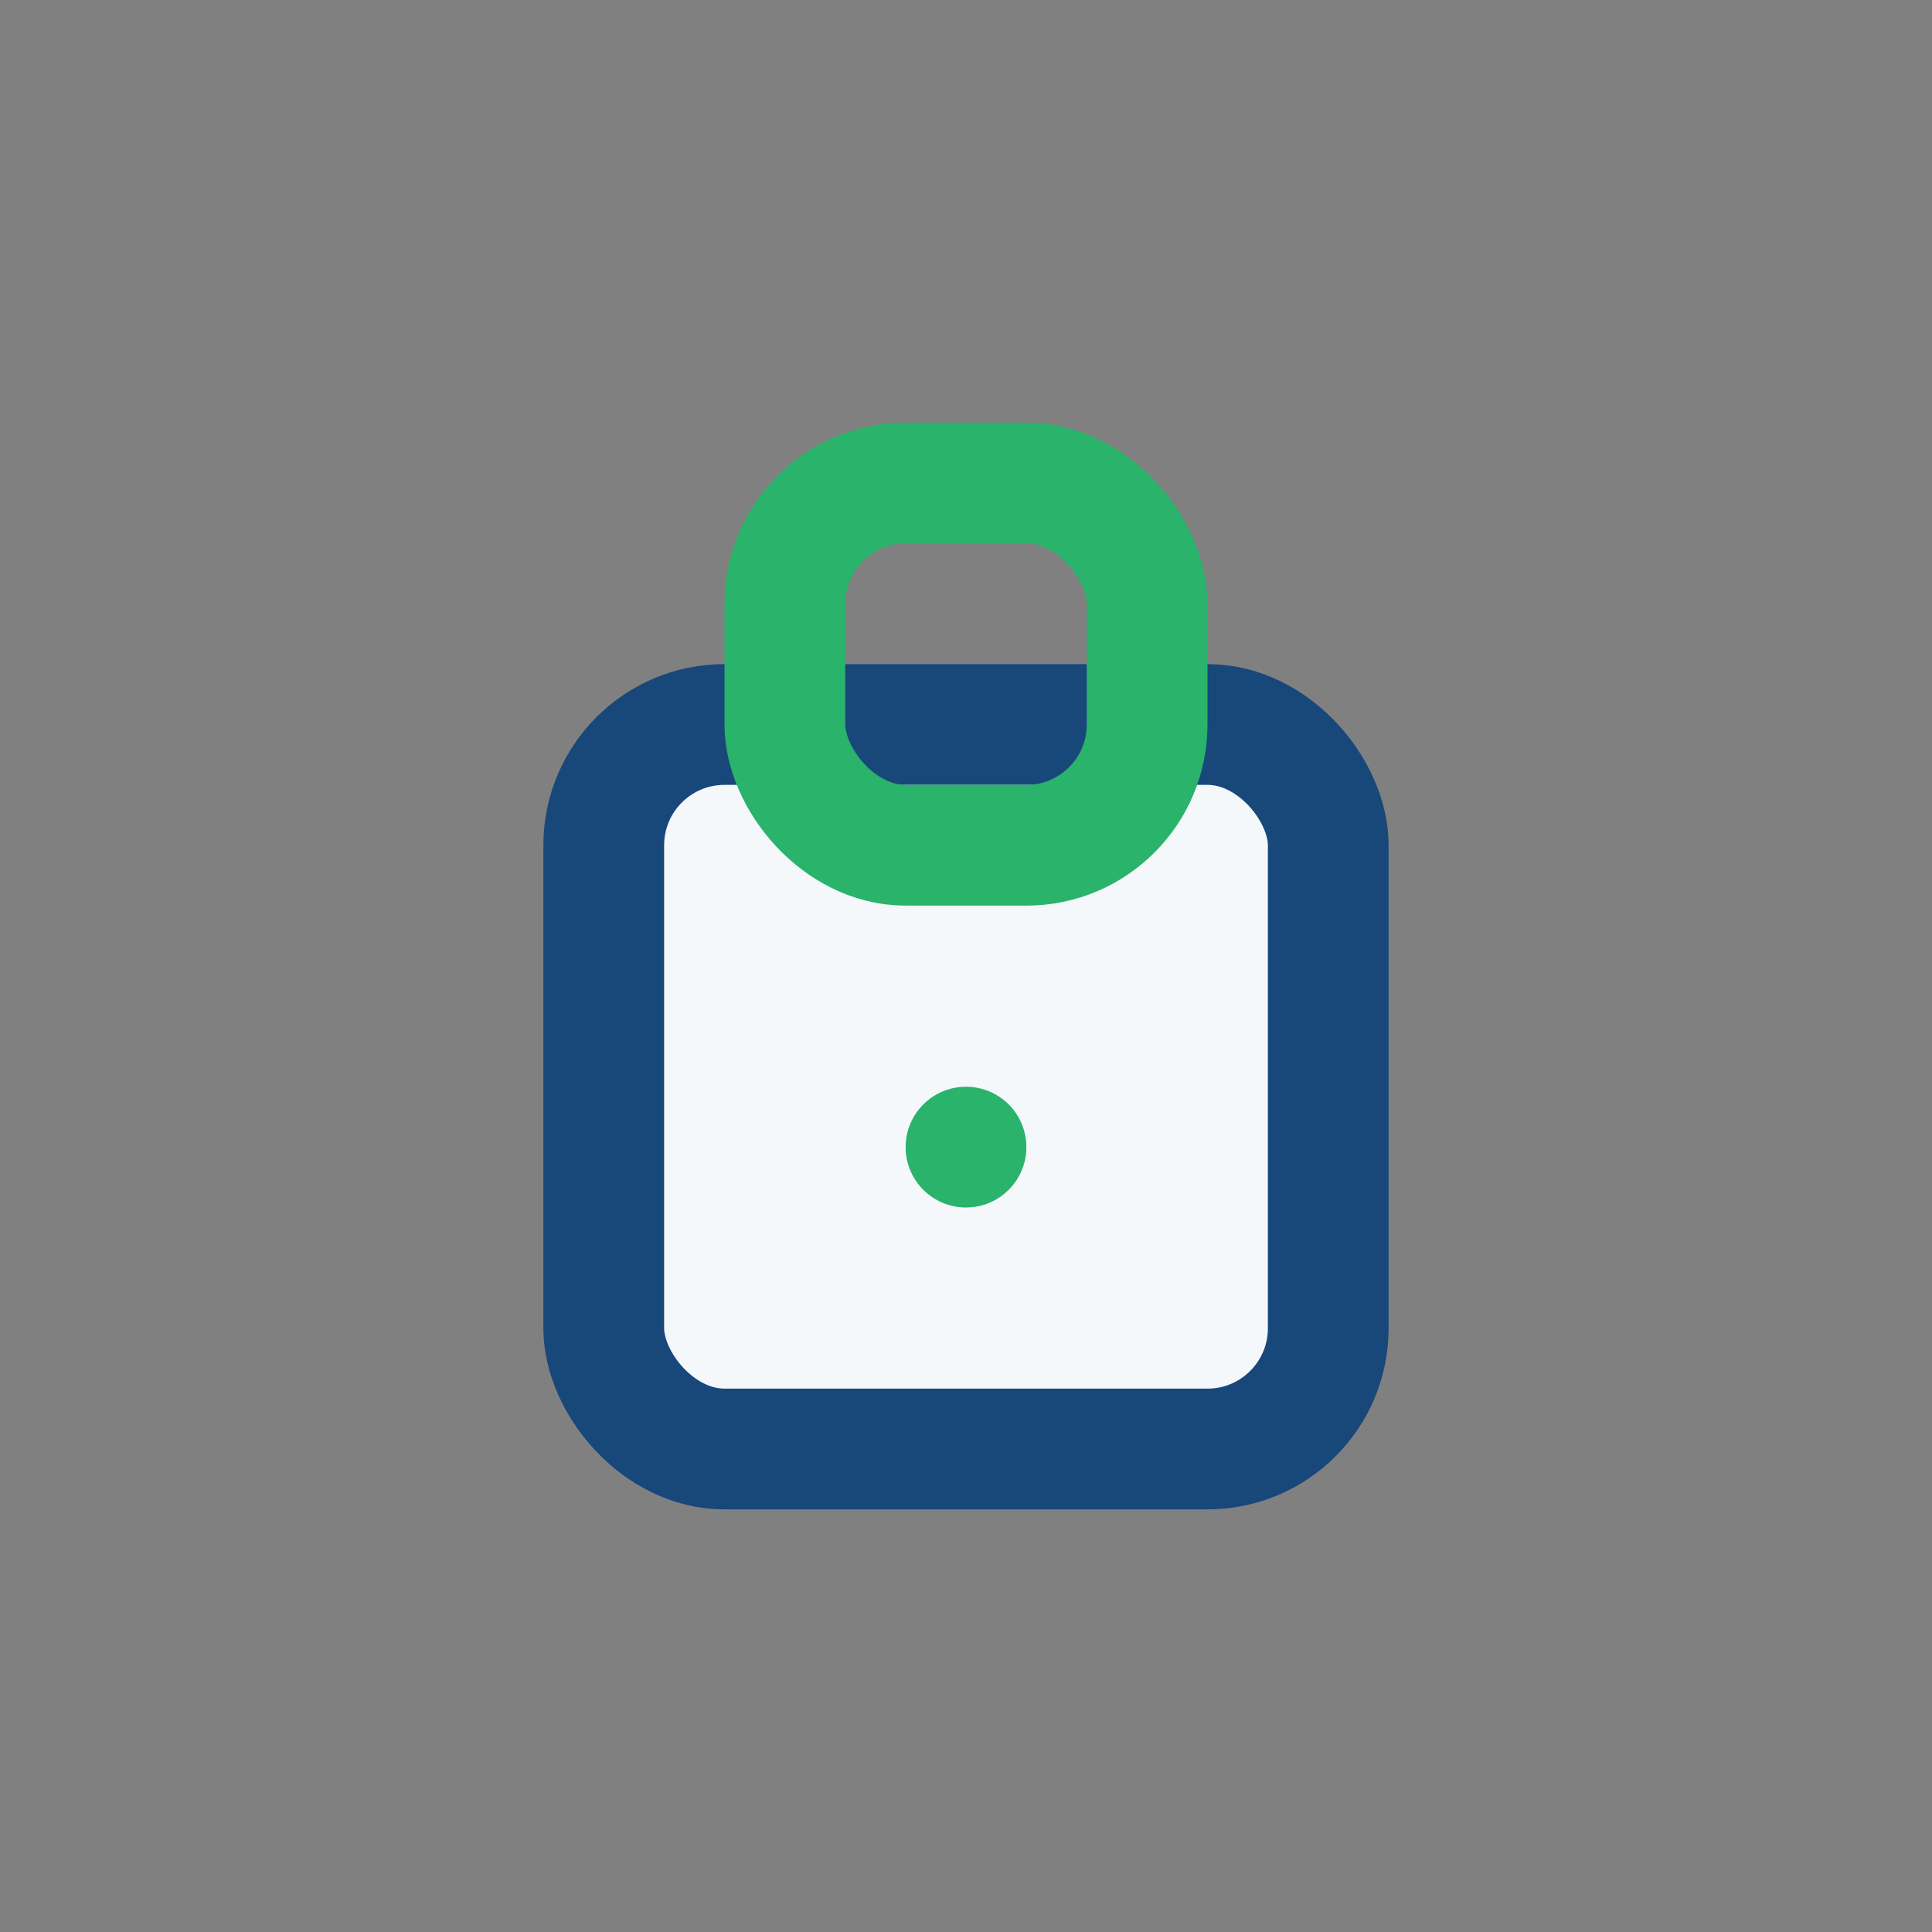
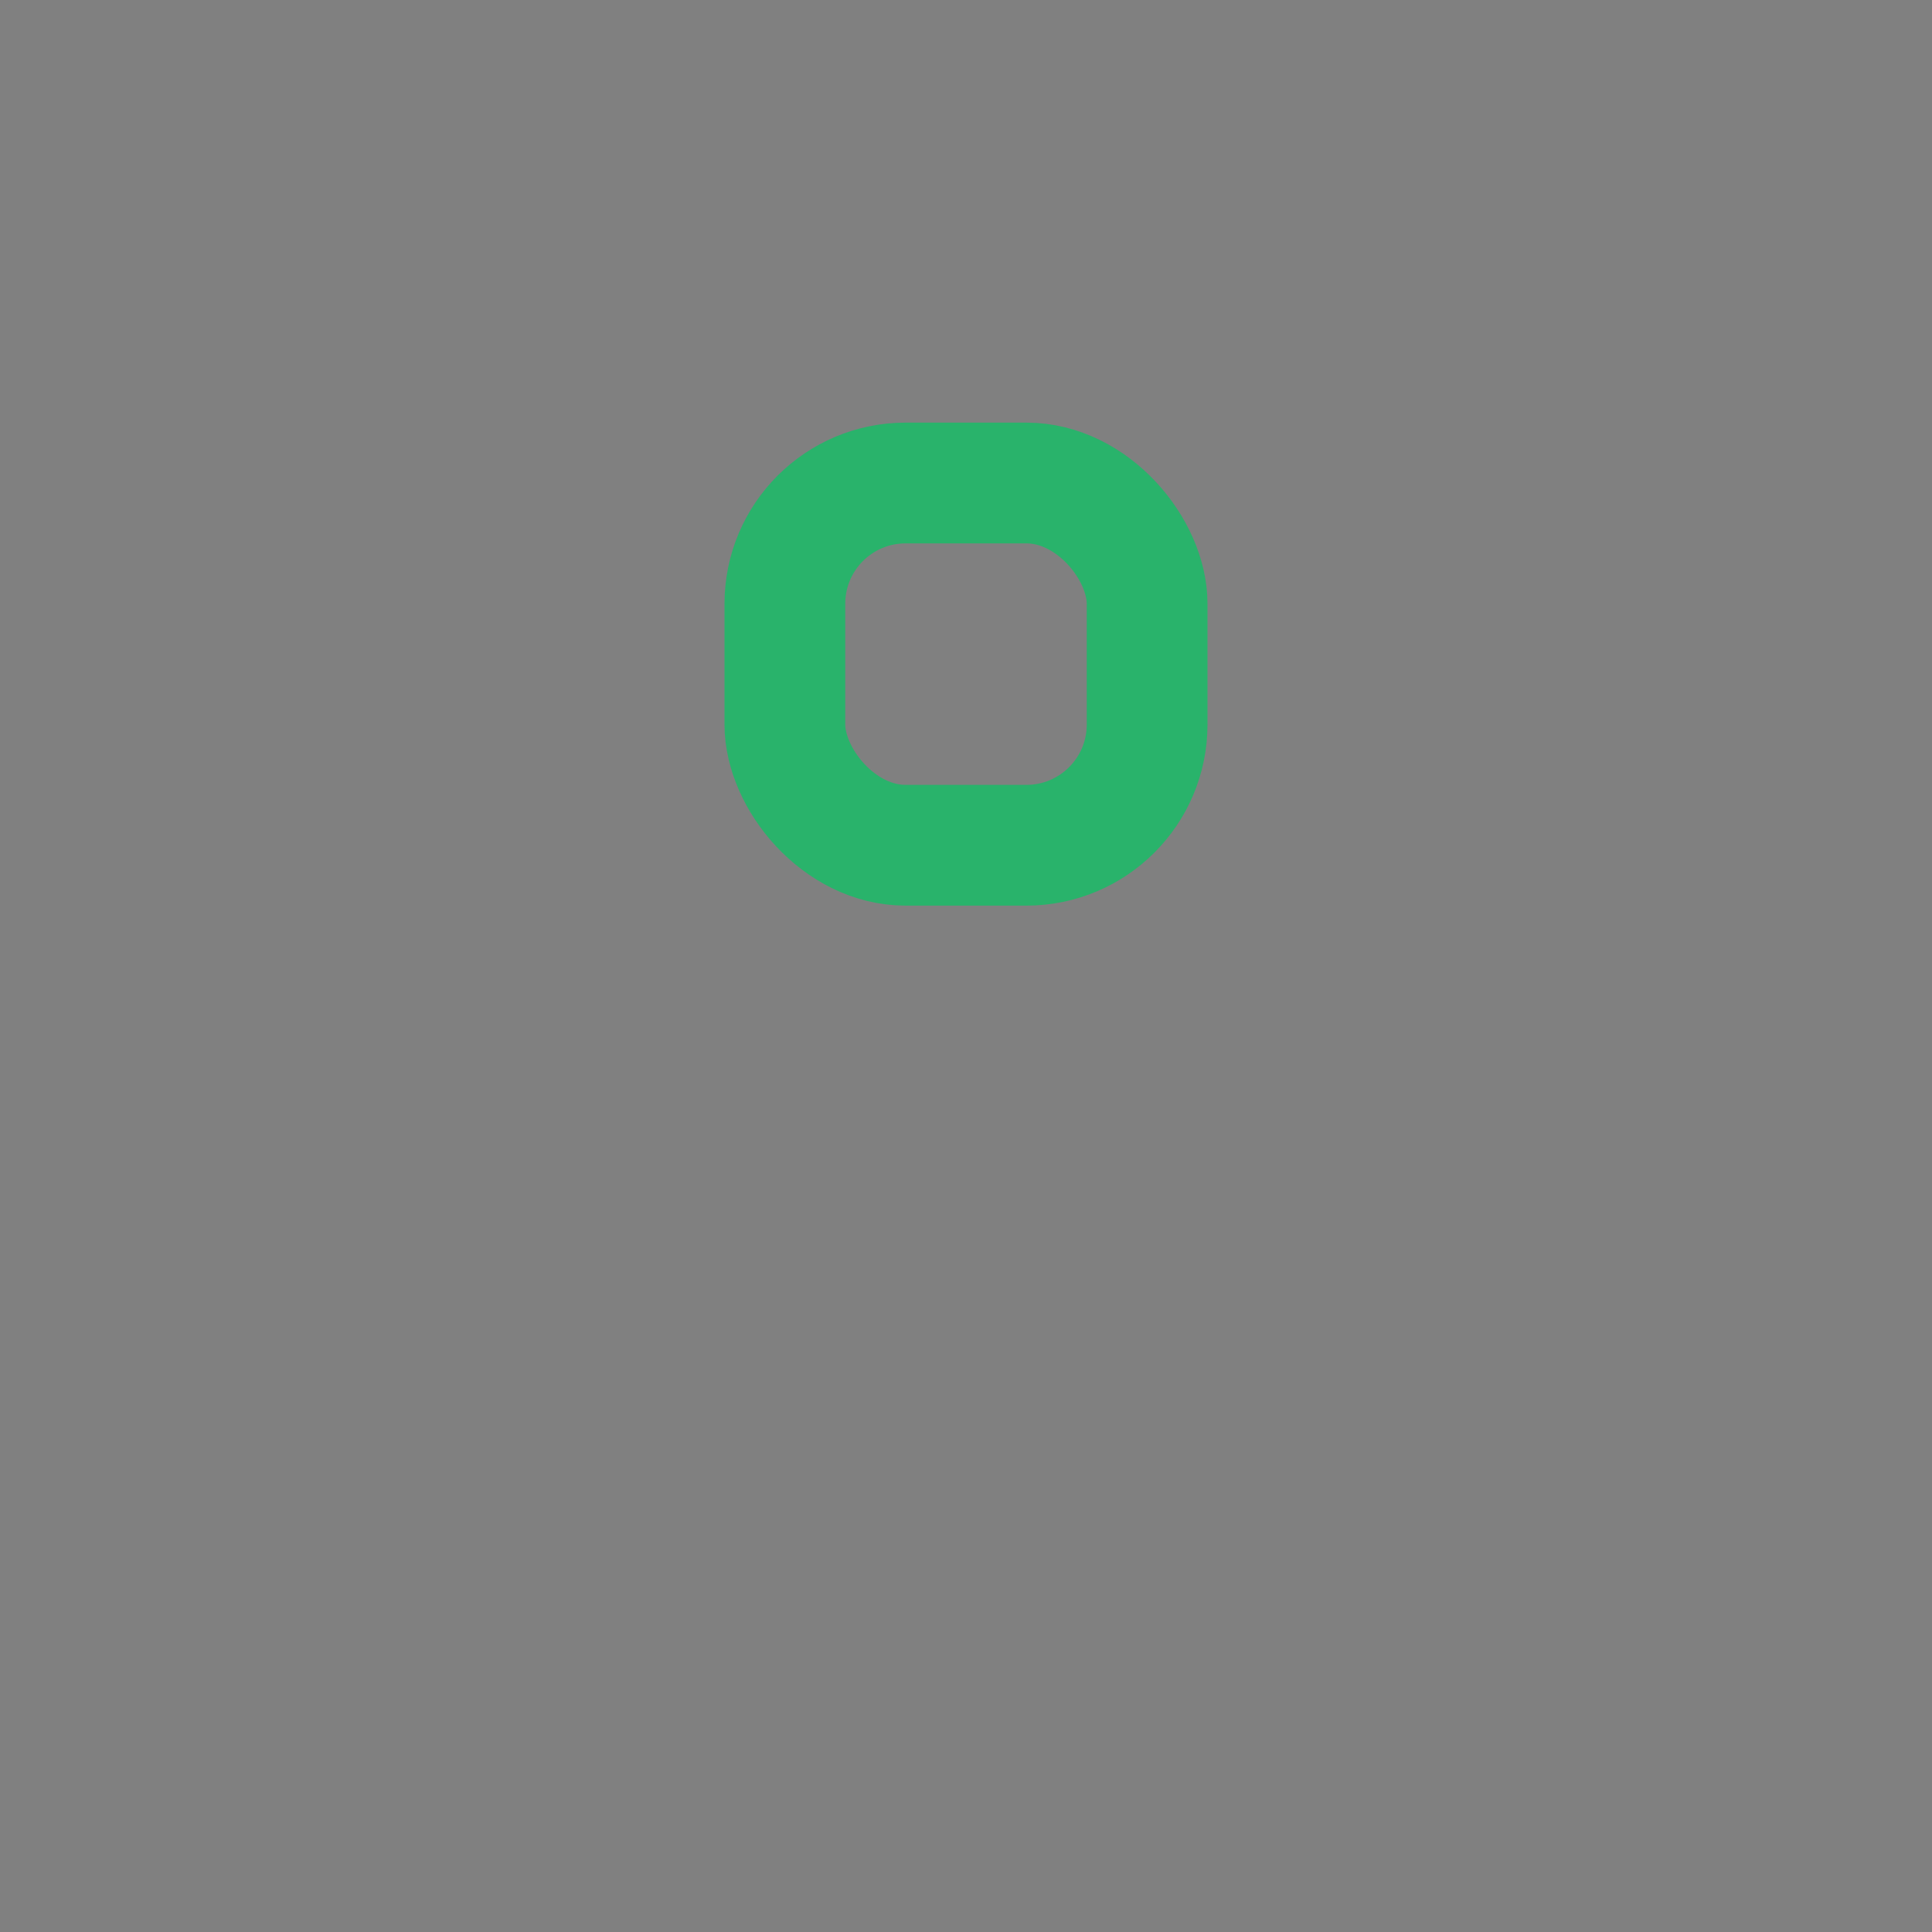
<svg xmlns="http://www.w3.org/2000/svg" width="32" height="32" viewBox="0 0 32 32">
  <rect x="0" y="0" width="32" height="32" fill="#808080" stroke="none" />
-   <rect x="10" y="12" width="12" height="12" rx="2" fill="#F4F8FB" stroke="#18477A" stroke-width="2" />
  <rect x="13" y="8" width="6" height="6" rx="2" fill="none" stroke="#29B36B" stroke-width="2" />
-   <circle cx="16" cy="19" r="1" fill="#29B36B" />
</svg>